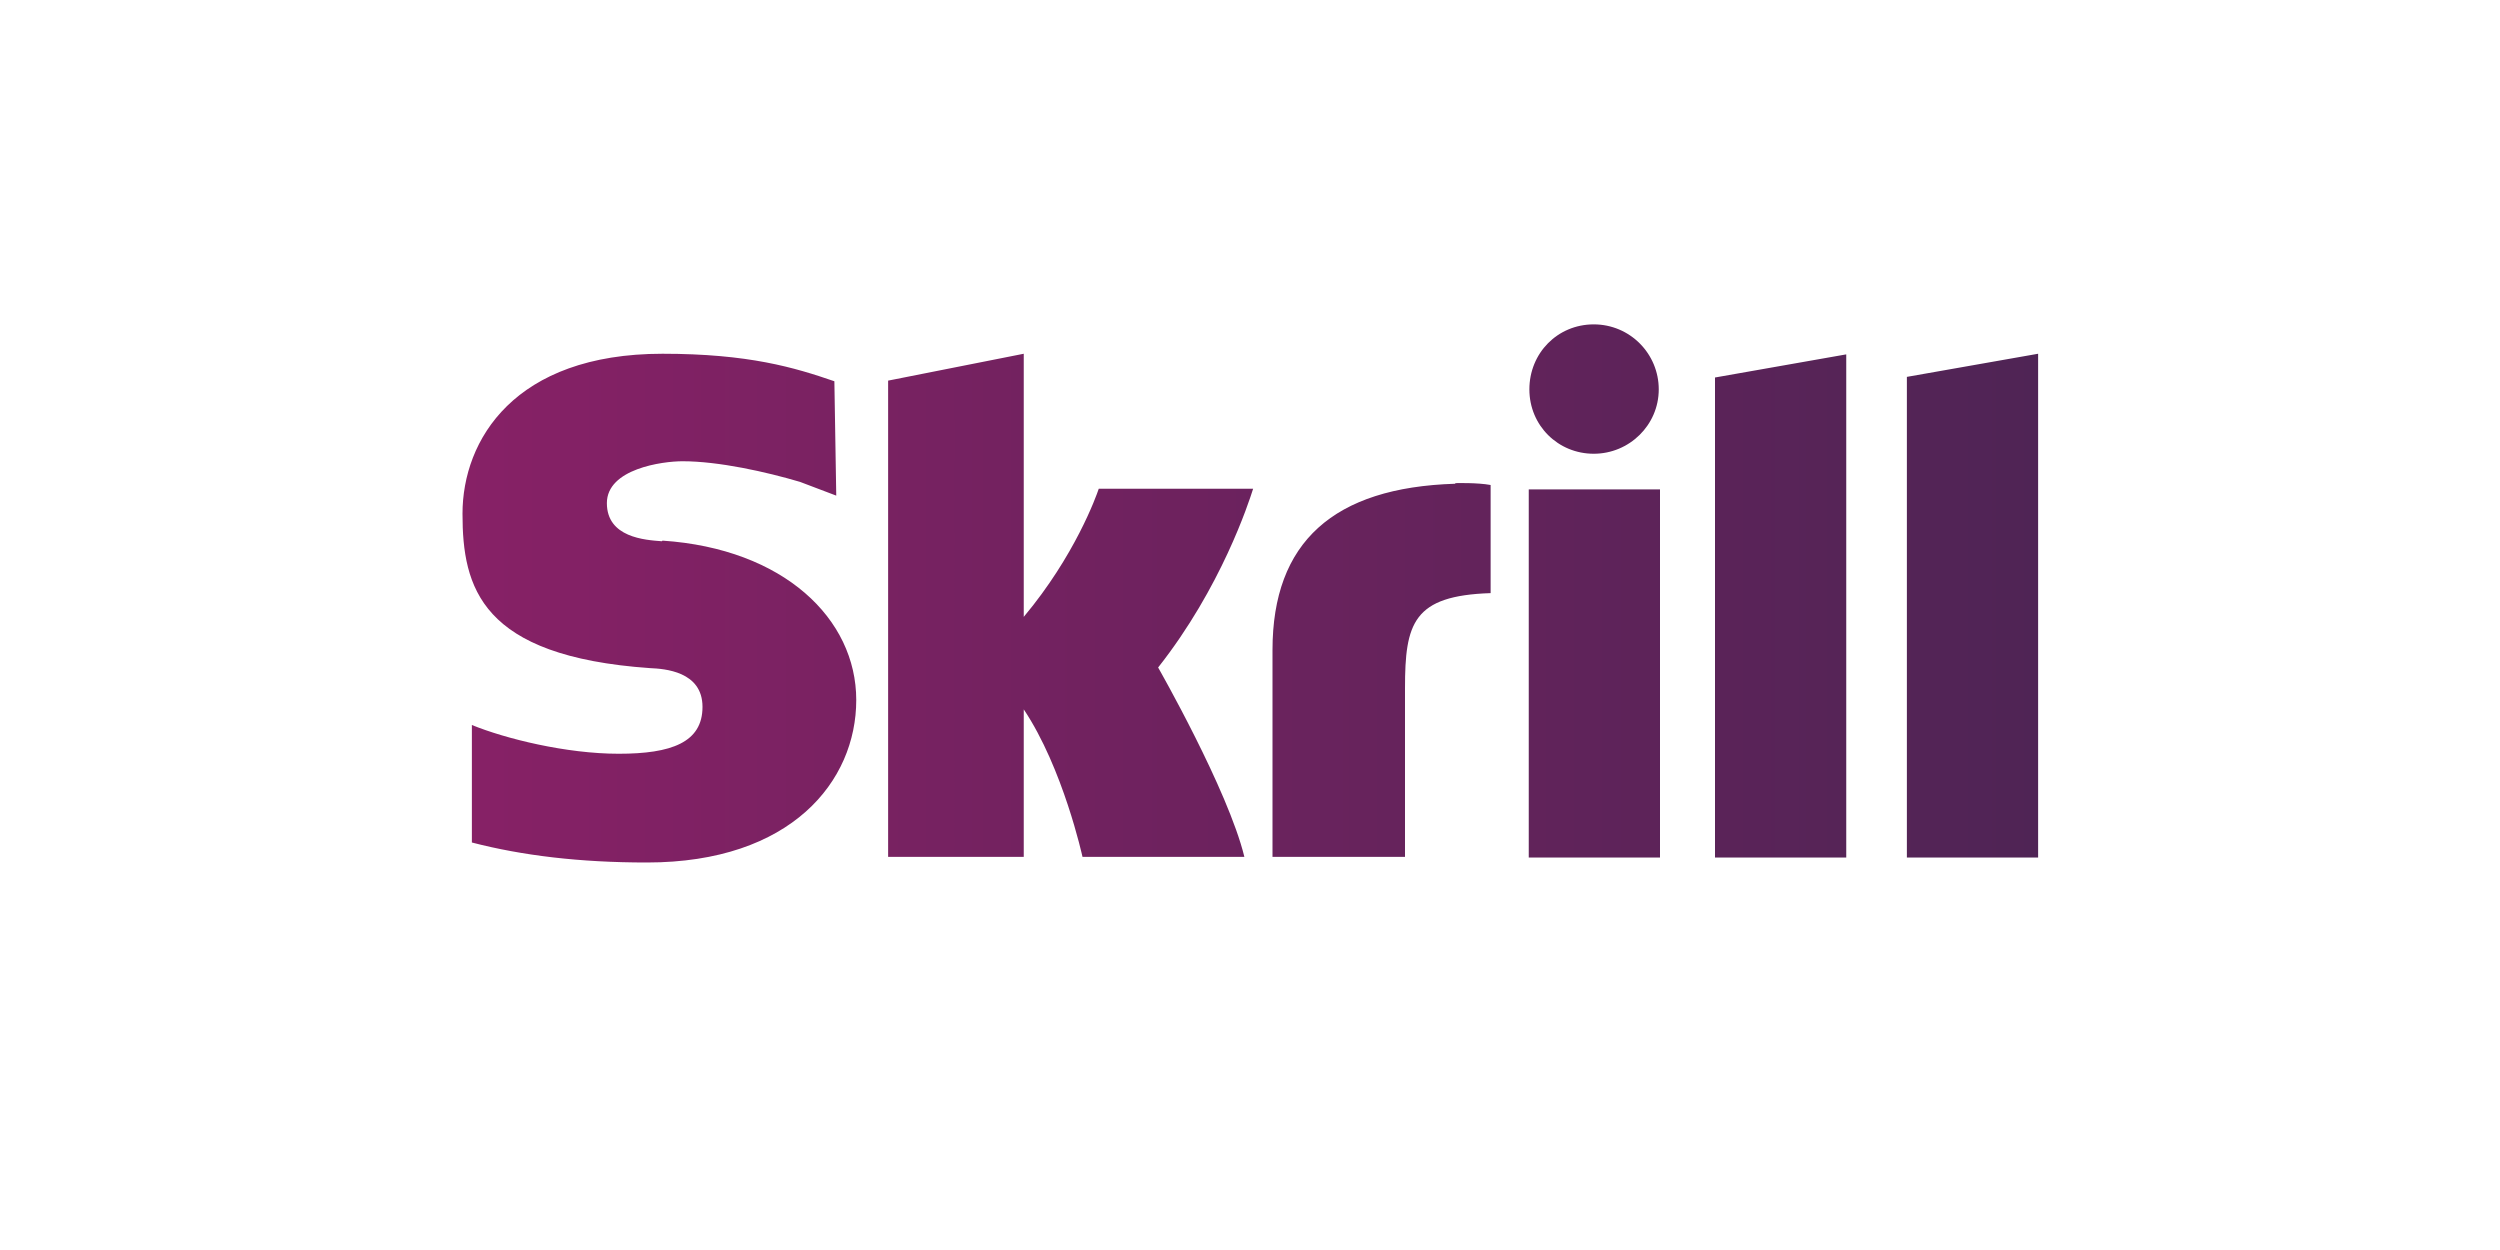
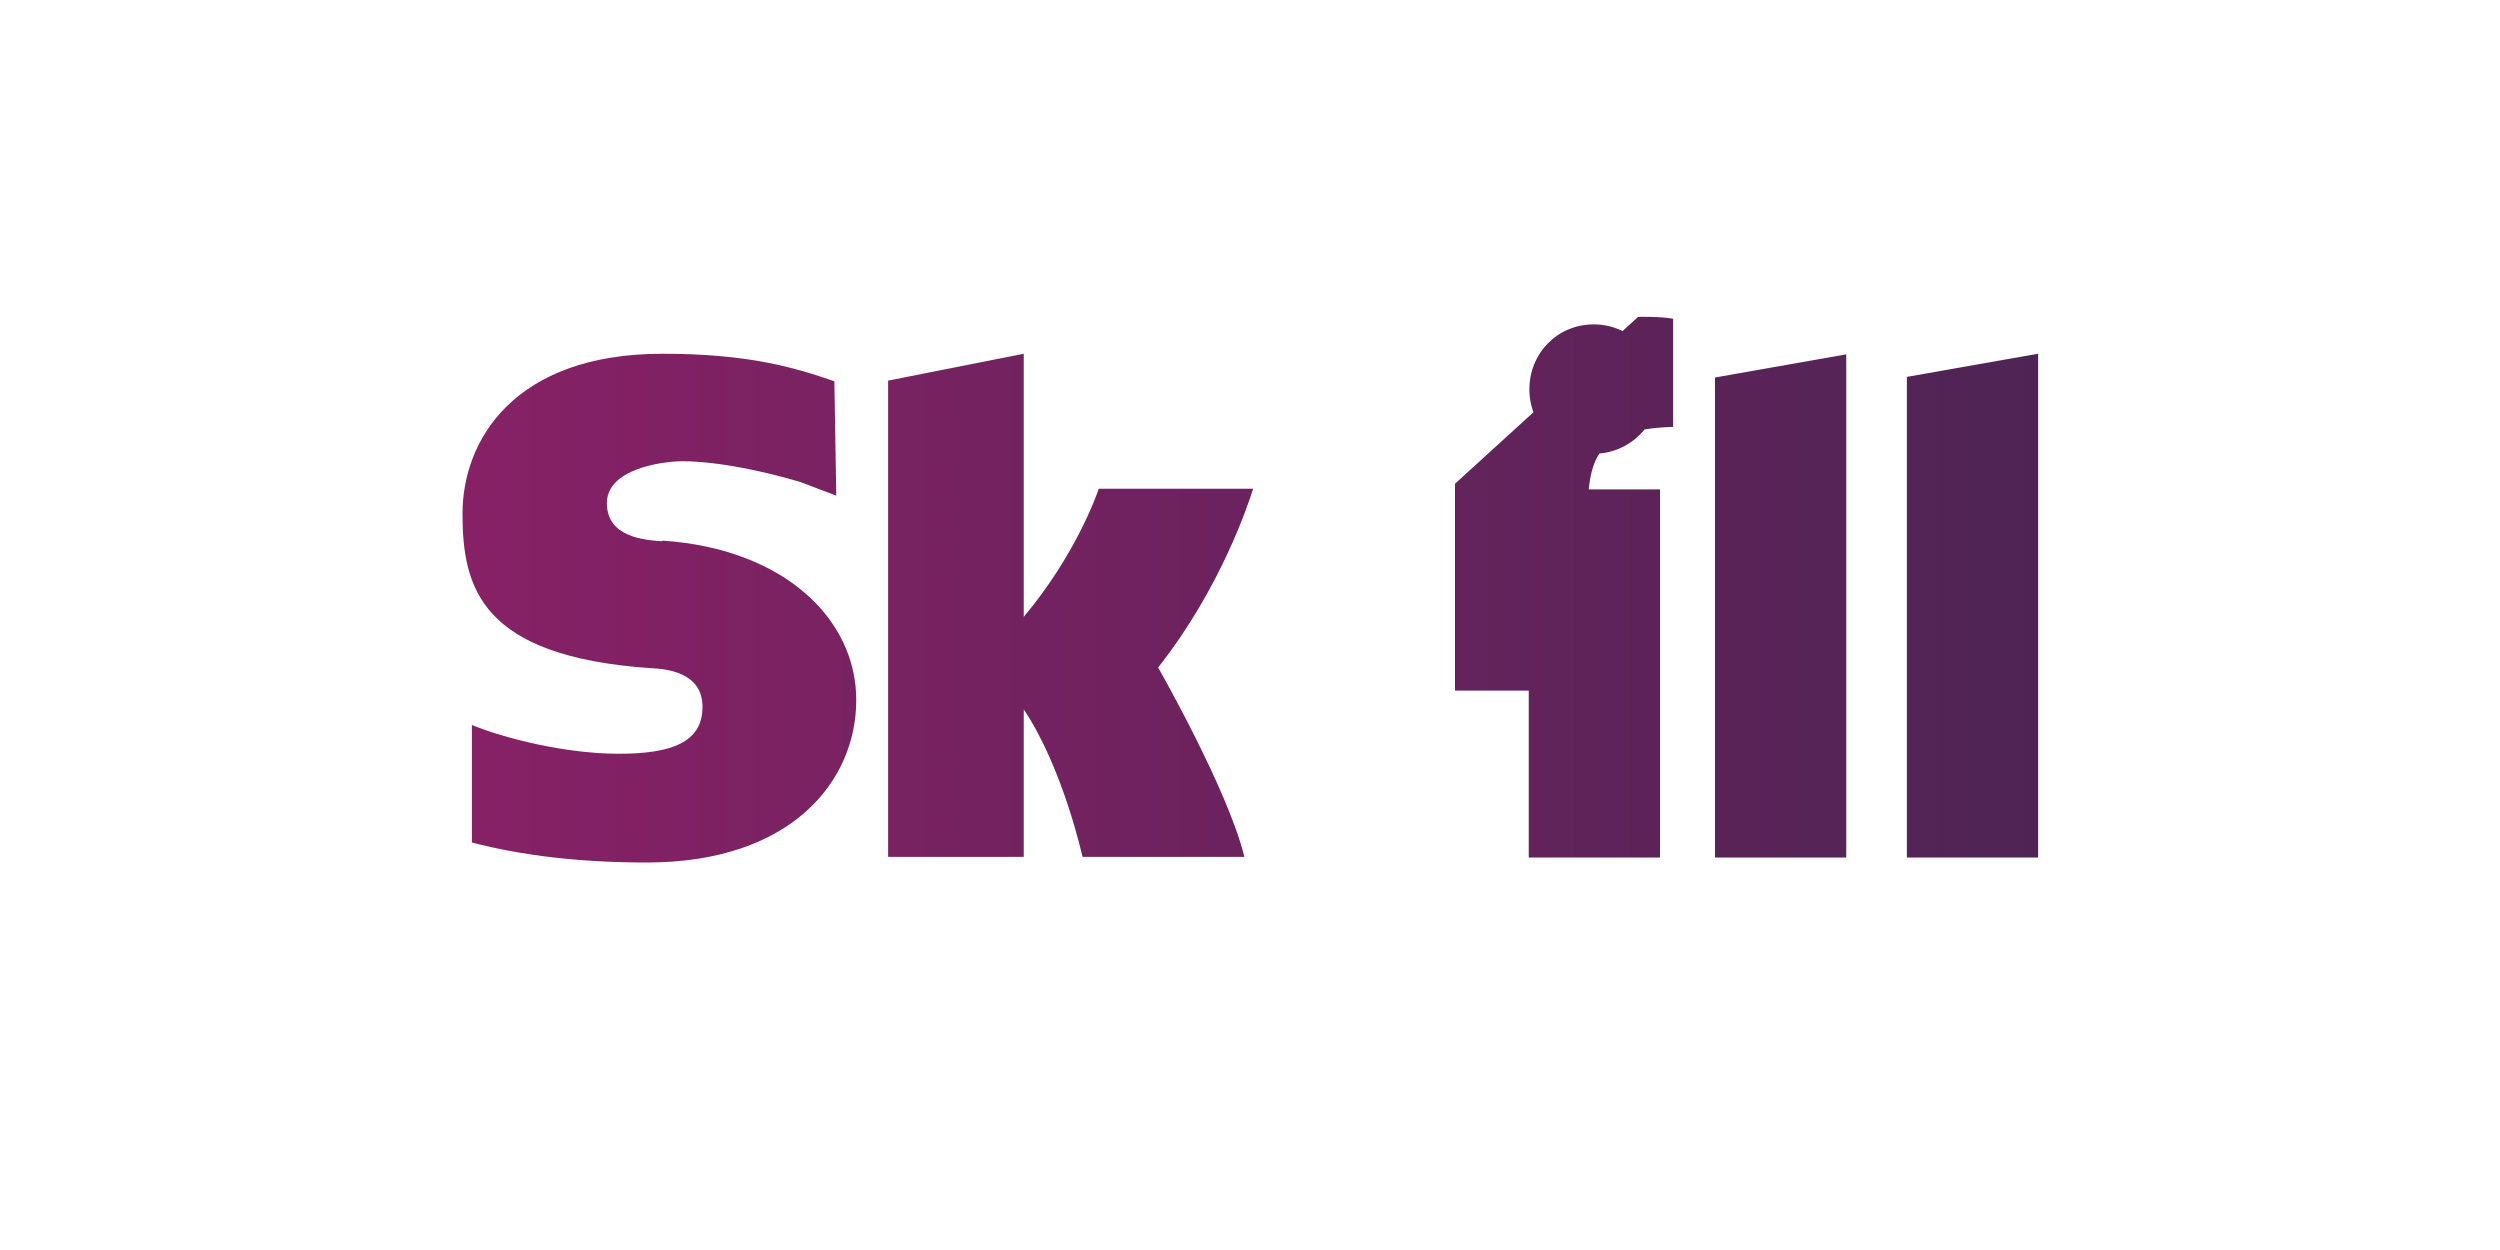
<svg xmlns="http://www.w3.org/2000/svg" id="uuid-d610297d-31a2-4019-963f-356564d174a8" version="1.1" viewBox="0 0 400 200">
  <defs>
    <style>
      .st0 {
        fill: url(#linear-gradient);
      }
    </style>
    <linearGradient id="linear-gradient" x1="73.9" y1="91" x2="326.1" y2="91" gradientTransform="translate(0 4)" gradientUnits="userSpaceOnUse">
      <stop offset="0" stop-color="#872166" />
      <stop offset="1" stop-color="#4f2455" />
    </linearGradient>
  </defs>
-   <path class="st0" d="M274.4,60.4l21-3.7v80.5h-21V60.4h0ZM305.1,60.4v76.8h21V56.6l-21,3.7h0ZM244.6,137.2h21v-58.9h-21v58.9h0ZM105.9,86.6c-2.7-.2-8.8-.6-8.8-6.1s8.9-6.7,12.1-6.7c5.8,0,13.4,1.7,18.8,3.3l5.8,2.2-.3-18.3c-6.4-2.2-13.7-4.4-27.5-4.4-23.7,0-32,13.8-32,25.6s2.9,22.8,30,24.7c2.3.1,8.4.5,8.4,6.2s-5,7.5-13.4,7.5-18.1-2.4-23.5-4.6v18.8c8.1,2.1,17.3,3.2,28,3.2,23.1,0,33.5-13,33.5-26s-11.6-24.2-31-25.5h0,0ZM232.8,77.4c-19.4.6-29.2,9.3-29.2,26.6v33.1h21.2v-27c0-10.4,1.3-14.8,13.7-15.2v-17.3c-2.1-.4-5.6-.3-5.6-.3h0ZM175.8,78.2c-.4,1.2-3.8,10.7-12,20.5v-42.1l-21.7,4.3v76.2h21.7v-23.6c6.3,9.4,9.4,23.6,9.4,23.6h25.9c-2.6-10.7-13.8-30.3-13.8-30.3,10.1-12.8,14.5-26.4,15.2-28.6h-24.8s0,0,0,0ZM255,72.6c5.7,0,10.4-4.6,10.4-10.3s-4.6-10.4-10.4-10.4-10.3,4.6-10.3,10.4,4.6,10.3,10.3,10.3Z" />
+   <path class="st0" d="M274.4,60.4l21-3.7v80.5h-21V60.4h0ZM305.1,60.4v76.8h21V56.6l-21,3.7h0ZM244.6,137.2h21v-58.9h-21v58.9h0ZM105.9,86.6c-2.7-.2-8.8-.6-8.8-6.1s8.9-6.7,12.1-6.7c5.8,0,13.4,1.7,18.8,3.3l5.8,2.2-.3-18.3c-6.4-2.2-13.7-4.4-27.5-4.4-23.7,0-32,13.8-32,25.6s2.9,22.8,30,24.7c2.3.1,8.4.5,8.4,6.2s-5,7.5-13.4,7.5-18.1-2.4-23.5-4.6v18.8c8.1,2.1,17.3,3.2,28,3.2,23.1,0,33.5-13,33.5-26s-11.6-24.2-31-25.5h0,0ZM232.8,77.4v33.1h21.2v-27c0-10.4,1.3-14.8,13.7-15.2v-17.3c-2.1-.4-5.6-.3-5.6-.3h0ZM175.8,78.2c-.4,1.2-3.8,10.7-12,20.5v-42.1l-21.7,4.3v76.2h21.7v-23.6c6.3,9.4,9.4,23.6,9.4,23.6h25.9c-2.6-10.7-13.8-30.3-13.8-30.3,10.1-12.8,14.5-26.4,15.2-28.6h-24.8s0,0,0,0ZM255,72.6c5.7,0,10.4-4.6,10.4-10.3s-4.6-10.4-10.4-10.4-10.3,4.6-10.3,10.4,4.6,10.3,10.3,10.3Z" />
</svg>